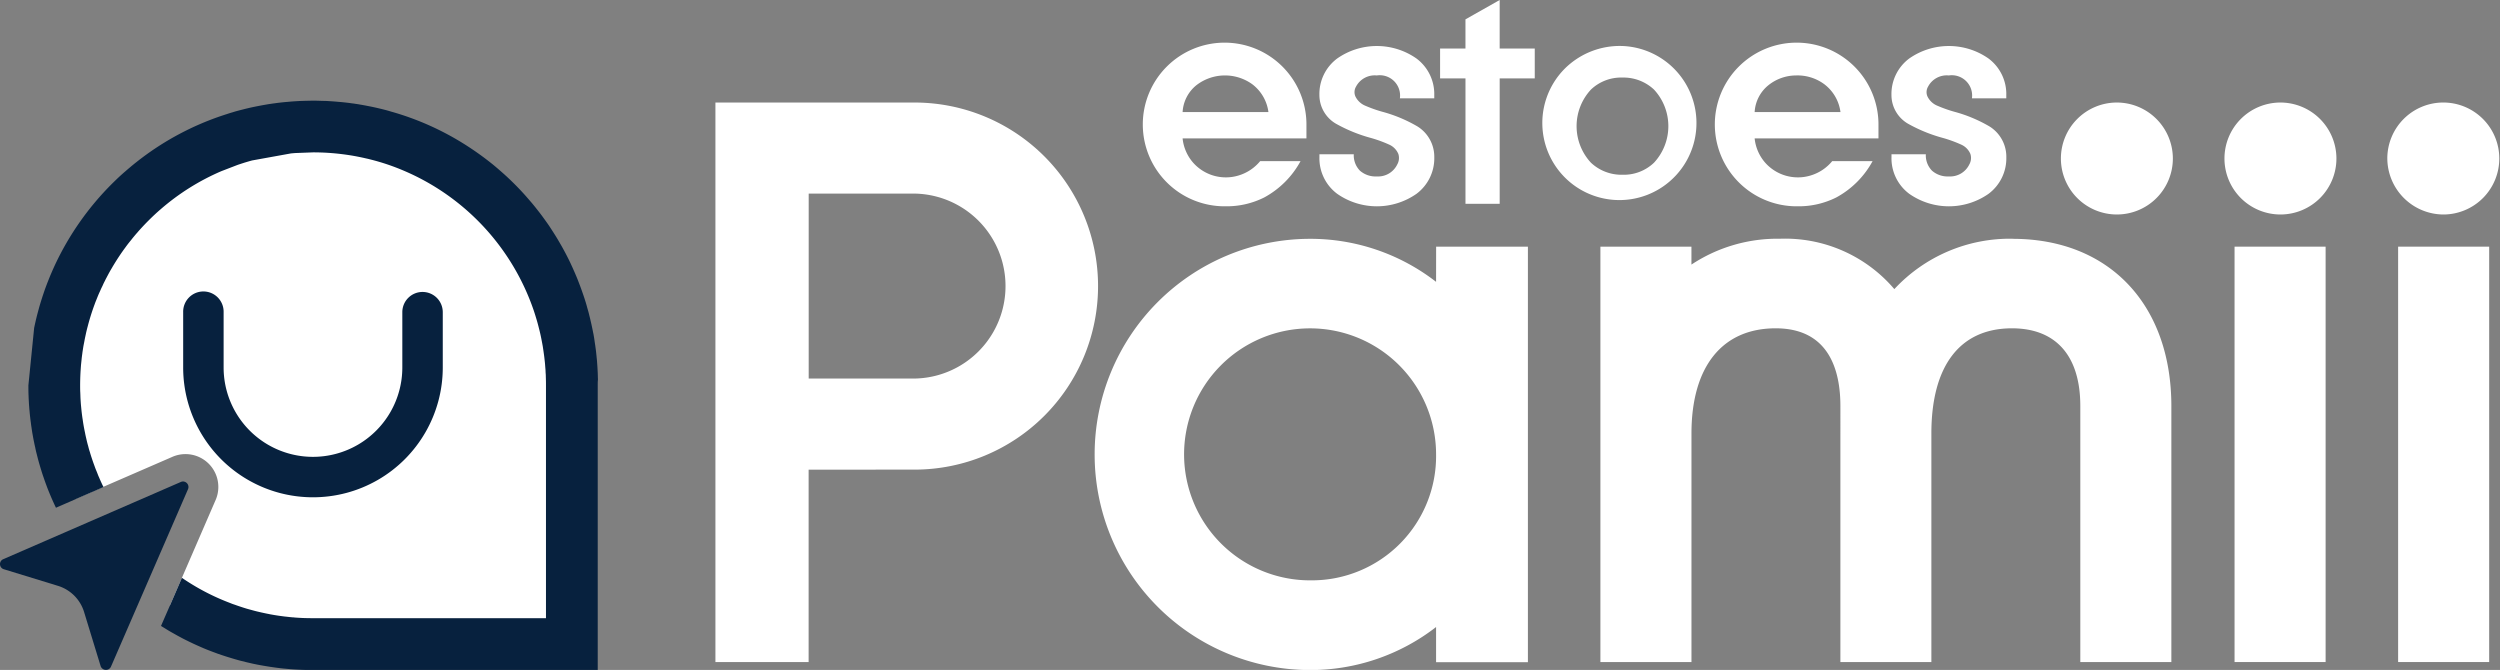
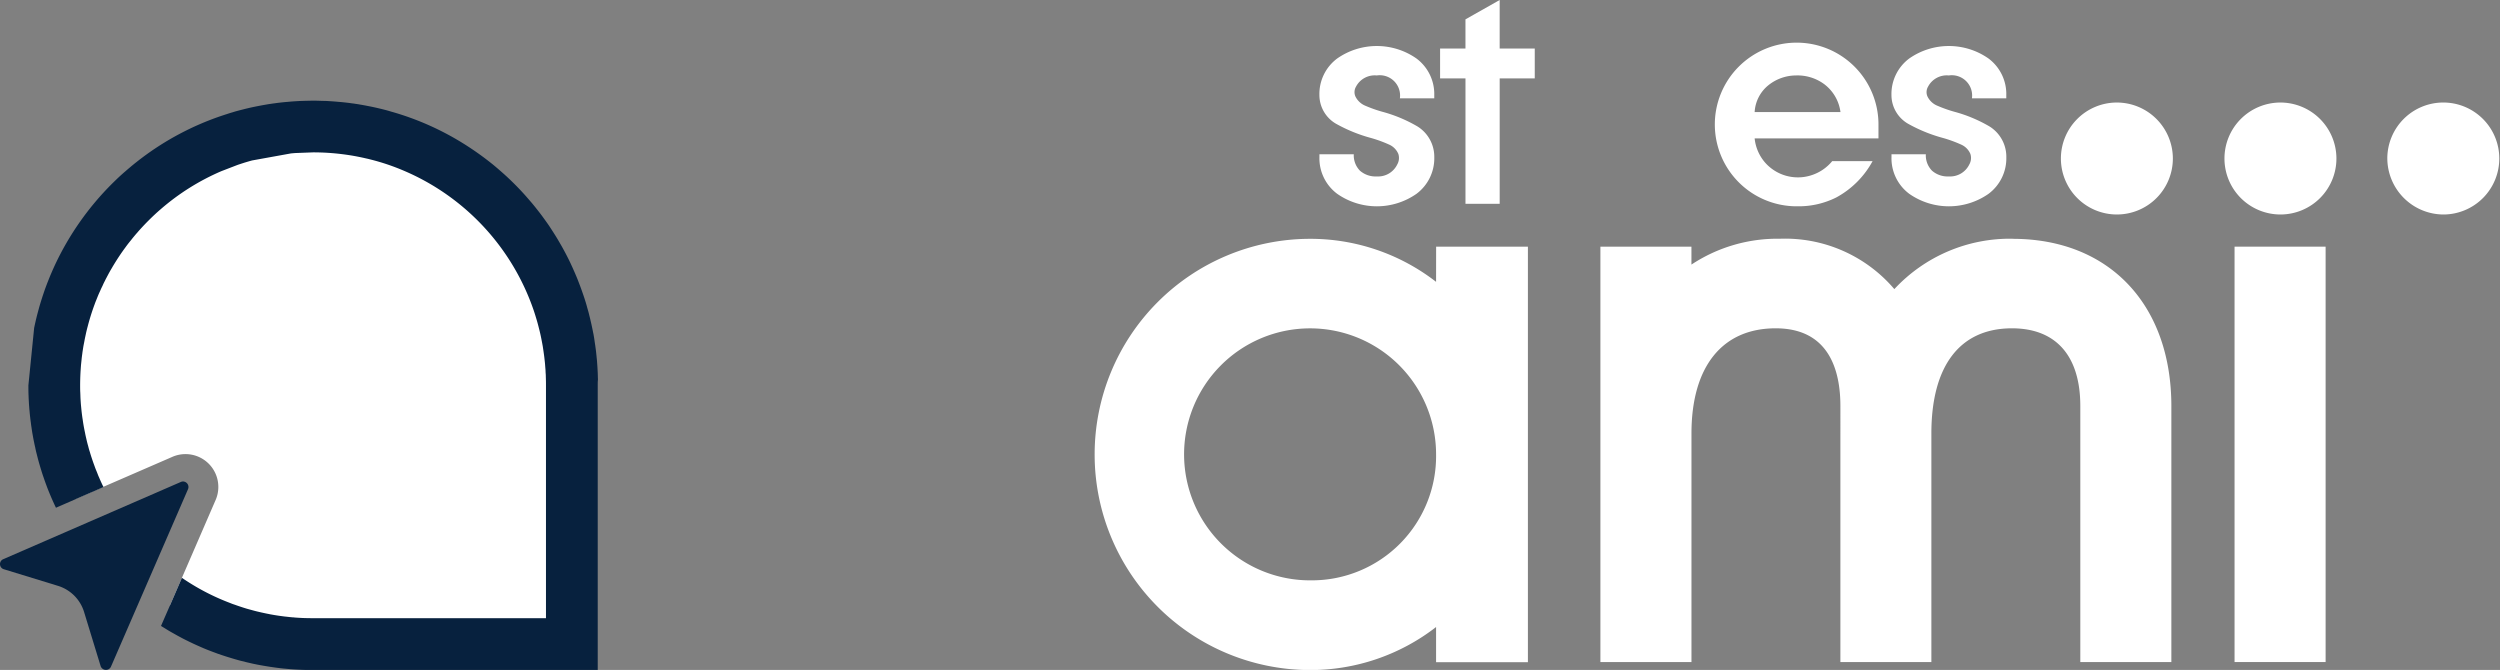
<svg xmlns="http://www.w3.org/2000/svg" id="Logo_estoespamii_headers" width="209.229" height="56.07" viewBox="0 0 209.229 56.07">
  <rect x="0" y="0" width="209.229" height="56.07" fill="#808080" stroke="none" />
  <g id="Grupo_23230" data-name="Grupo 23230" transform="translate(0 8.401)">
    <path id="Trazado_84960" data-name="Trazado 84960" d="M118.644,78.5V103.18l-25.15-.7a24.305,24.305,0,0,1-8.626-2.808l1.012-2.335,2.8-6.464a2.748,2.748,0,0,0-3.641-3.641L79.3,89.724l-2.346,1.02a29.278,29.278,0,0,1-2.029-12.008c0-2.82,3.526-19.507,21.861-19.507S118.644,78.5,118.644,78.5Z" transform="translate(-70.655 -57.38)" fill="#fff" />
    <path id="Trazado_84961" data-name="Trazado 84961" d="M119.749,80.306v23.836H95.917c-.172,0-.344,0-.516,0-.08,0-.156,0-.237-.007-.156,0-.313-.012-.469-.019-.18-.007-.356-.019-.535-.03-.244-.019-.493-.042-.738-.065-.328-.034-.657-.077-.981-.126-.069-.007-.138-.019-.207-.031-.152-.023-.309-.05-.462-.076-.222-.038-.44-.077-.653-.122-.2-.038-.382-.081-.569-.126-.107-.023-.214-.046-.318-.077s-.2-.05-.3-.072c-.137-.034-.275-.073-.408-.111s-.272-.077-.405-.119-.271-.08-.4-.122-.264-.084-.4-.13l-.393-.134c-.134-.05-.264-.1-.4-.149l-.389-.149c-.256-.1-.512-.21-.768-.325-.344-.149-.68-.309-1.016-.477-.081-.038-.164-.081-.248-.123l-.153-.08a.357.357,0,0,1-.061-.034c-.222-.115-.436-.234-.649-.356-.183-.1-.367-.206-.546-.317a.151.151,0,0,1-.031-.019c-.156-.1-.313-.191-.466-.287l.738-1.692,1.012-2.335a19.042,19.042,0,0,0,4.038,2.109c.126.053.252.1.375.138.217.08.436.152.661.226.13.042.264.084.394.122.1.026.209.061.309.084.237.068.474.13.715.183.08.019.156.038.237.054q.275.062.55.114c.1.023.2.042.305.058.122.023.245.042.367.061s.237.038.355.05c.156.023.309.042.463.057l.3.034c.054,0,.107.011.16.015.081,0,.16.011.237.019.16.011.321.023.485.03.183.011.367.015.554.019.153,0,.309.007.463.007h19.5v-19.5c0-.168,0-.336-.007-.5,0-.092-.007-.18-.007-.271,0-.111-.011-.214-.019-.325,0-.145-.015-.287-.027-.428-.007-.084-.011-.172-.019-.252-.011-.138-.027-.268-.042-.4-.019-.179-.042-.355-.068-.534s-.046-.329-.072-.493l-.011-.068c-.027-.149-.054-.3-.085-.451a.361.361,0,0,0-.011-.064c-.064-.34-.141-.68-.229-1.013-.061-.248-.126-.489-.2-.733s-.145-.481-.226-.718v0a19.587,19.587,0,0,0-10.8-11.671,18.588,18.588,0,0,0-2.8-.955c-.138-.034-.279-.073-.416-.1-.16-.038-.321-.073-.481-.107-.318-.064-.642-.126-.967-.175-.164-.023-.332-.05-.493-.069a19.51,19.51,0,0,0-2.51-.16l-1.5.057c-.122.012-.252.019-.375.035l-3.228.584c-.1.027-.2.054-.305.085-.156.046-.309.091-.463.141s-.309.1-.462.153l-1.349.52a19.429,19.429,0,0,0-5.054,3.167c-.363.309-.711.638-1.047.974-.24.24-.473.485-.7.737-.084.092-.164.183-.24.275-.061.065-.119.134-.18.206-.088.107-.176.21-.26.318s-.176.217-.264.328-.179.233-.267.355c-.348.467-.669.951-.974,1.452-.05.084-.107.172-.153.26-.145.237-.279.481-.409.73a.2.2,0,0,0-.026.05c-.058.107-.115.21-.164.321q-.1.183-.183.378a.057.057,0,0,0-.015.035c-.065.126-.126.252-.18.382-.034.072-.064.145-.1.217-.068.153-.13.305-.191.459s-.134.325-.191.489a18.71,18.71,0,0,0-.6,1.922.939.939,0,0,0-.027.1c-.042.164-.081.324-.115.489s-.077.348-.107.52-.069.348-.1.524c-.023.138-.042.279-.065.416-.011.077-.019.153-.03.23-.019.141-.038.279-.05.416s-.031.291-.046.436c-.007.077-.011.156-.019.237v.011c-.011.164-.023.324-.031.489s-.015.332-.019.5-.007.332-.007.5c0,.2,0,.39.011.581s.011.386.023.573.023.382.042.569.035.378.058.565.046.375.077.558c.05.375.118.745.195,1.108.034.18.073.356.115.531.046.214.1.421.16.63.038.153.08.306.13.455.05.176.107.355.164.527s.115.344.179.516.122.348.195.516.123.313.184.462a.4.4,0,0,0,.034.072c.065.157.134.318.206.47.058.13.119.256.18.379l-2.346,1.02-1.631.711c-.237-.489-.454-.994-.657-1.5-.073-.179-.137-.363-.206-.546-.061-.168-.122-.34-.179-.512-.008-.023-.019-.05-.027-.073-.058-.172-.115-.344-.168-.524-.046-.145-.088-.294-.134-.443-.057-.195-.111-.393-.164-.6-.042-.16-.081-.321-.123-.485-.026-.118-.057-.237-.076-.355-.038-.153-.069-.305-.1-.459-.046-.214-.084-.428-.122-.642-.034-.183-.061-.371-.087-.554-.019-.119-.038-.237-.05-.355s-.031-.218-.042-.329c-.011-.065-.015-.126-.023-.191-.023-.187-.042-.375-.054-.562-.007-.038-.011-.077-.015-.115-.007-.107-.015-.21-.023-.317-.011-.149-.019-.3-.027-.458-.011-.179-.015-.359-.023-.535-.007-.233-.007-.459-.007-.691l.481-4.8c.081-.389.168-.771.267-1.153l.153-.569c.142-.493.3-.982.466-1.463.088-.24.176-.481.271-.718.184-.473.386-.94.6-1.4a23.953,23.953,0,0,1,4.741-6.747c.134-.134.272-.267.409-.4.252-.24.512-.477.776-.7.05-.046.1-.088.149-.13.107-.092.213-.18.317-.268.122-.1.244-.2.371-.3.153-.122.305-.241.463-.359a23.679,23.679,0,0,1,6.686-3.542v0c.149-.05.3-.1.455-.149s.3-.1.454-.142c.309-.1.619-.176.932-.256s.626-.153.944-.218.634-.126.955-.179c.13-.023.256-.046.386-.061.107-.019.218-.034.329-.046.248-.038.5-.064.744-.091.119-.011.241-.023.363-.031.241-.026.481-.042.726-.057.122-.007.248-.015.371-.019a.178.178,0,0,1,.046,0c.16-.008.317-.011.477-.015s.332-.008.5-.008.336,0,.5.008.317.007.477.015a.173.173,0,0,1,.046,0c.123,0,.248.011.371.019.241.015.485.031.726.057.122.008.244.019.363.031.248.027.5.054.745.091.111.012.222.027.329.046.13.015.256.038.386.061.32.054.634.115.951.179.294.061.588.13.879.2.13.034.259.065.385.1s.256.073.382.111a23.455,23.455,0,0,1,6.182,2.762,24.664,24.664,0,0,1,2.4,1.727c.378.317.749.638,1.108.971.539.5,1.055,1.027,1.547,1.578.156.179.314.359.47.542a.183.183,0,0,1,.027.031c.156.183.309.374.459.565s.3.382.443.577.29.4.432.6.275.405.409.616c.126.191.244.382.367.581.011.019.019.034.027.046.126.21.252.428.375.642.107.187.21.378.314.573.187.355.367.71.534,1.081.05.111.107.226.153.34.115.256.226.516.332.775.034.088.069.176.1.26.142.363.275.73.4,1.1.054.153.1.3.149.454s.1.318.141.478.092.317.134.477c.027.092.046.18.068.271.038.149.077.294.107.447.054.214.1.432.146.653.034.16.064.325.1.493.038.21.073.424.1.638.026.168.053.332.073.5.023.156.042.317.057.477.011.1.023.2.031.295,0,.023,0,.042.007.068.015.153.03.3.038.45.015.2.03.405.038.612.011.16.015.325.019.489,0,.087.008.179.008.271C119.749,80,119.749,80.15,119.749,80.306Z" transform="translate(-69.724 -56.474)" fill="#07213e" />
-     <path id="Trazado_84962" data-name="Trazado 84962" d="M111.437,80.357a1.693,1.693,0,0,1,1.692,1.693v4.629a10.863,10.863,0,1,1-21.726,0V82.05a1.693,1.693,0,1,1,3.385,0v4.629a7.478,7.478,0,1,0,14.956,0V82.05A1.692,1.692,0,0,1,111.437,80.357Z" transform="translate(-76.073 -64.324)" fill="#07213e" />
    <g id="Grupo_23226" data-name="Grupo 23226" transform="translate(0 31.895)">
      <path id="Trazado_84963" data-name="Trazado 84963" d="M68.568,110.933a.447.447,0,0,0,.332.4l4.521,1.387a3.3,3.3,0,0,1,2.181,2.181l1.387,4.535a.471.471,0,0,0,.419.318h.014a.461.461,0,0,0,.434-.275L84.3,104.635a.462.462,0,0,0-.419-.65.449.449,0,0,0-.188.044l-14.849,6.457A.446.446,0,0,0,68.568,110.933Z" transform="translate(-68.567 -103.985)" fill="#07213e" />
    </g>
  </g>
  <g id="Grupo_43718" data-name="Grupo 43718" transform="translate(-529.213 -181.546)">
    <g id="Grupo_43715" data-name="Grupo 43715" transform="translate(625.064 181.546)">
-       <path id="Trazado_105609" data-name="Trazado 105609" d="M603.129,192.179a3.636,3.636,0,0,0,.892,2.041,3.656,3.656,0,0,0,3.767,1.068,3.722,3.722,0,0,0,1.831-1.208H613a7.547,7.547,0,0,1-3.041,3.04,6.985,6.985,0,0,1-3.215.739,6.848,6.848,0,1,1,6.749-6.749v1.069Zm7.183-2.207a3.49,3.49,0,0,0-1.362-2.335,3.91,3.91,0,0,0-4.659.082,3.109,3.109,0,0,0-1.162,2.254Z" transform="translate(-600.006 -180.594)" fill="#fff" />
      <path id="Trazado_105610" data-name="Trazado 105610" d="M617.42,194.344a1.1,1.1,0,0,0,.095-.881,1.481,1.481,0,0,0-.774-.786,10.8,10.8,0,0,0-1.468-.54,12.816,12.816,0,0,1-2.981-1.208,2.775,2.775,0,0,1-1.385-2.406,3.7,3.7,0,0,1,1.49-3.052,5.788,5.788,0,0,1,6.632,0,3.707,3.707,0,0,1,1.491,3.052v.282h-2.877a1.7,1.7,0,0,0-1.936-1.914,1.764,1.764,0,0,0-1.738.94.9.9,0,0,0-.047.821,1.6,1.6,0,0,0,.833.775,11.193,11.193,0,0,0,1.385.493,12.031,12.031,0,0,1,2.982,1.243,2.991,2.991,0,0,1,1.4,2.583,3.707,3.707,0,0,1-1.491,3.052,5.788,5.788,0,0,1-6.632,0,3.7,3.7,0,0,1-1.49-3.052v-.258h2.875a1.835,1.835,0,0,0,.516,1.373,1.984,1.984,0,0,0,1.409.481A1.78,1.78,0,0,0,617.42,194.344Z" transform="translate(-596.335 -180.576)" fill="#fff" />
      <path id="Trazado_105611" data-name="Trazado 105611" d="M618.462,188.107v-2.5h2.124v-2.441l2.863-1.62v4.061h2.936v2.5H623.45V198.6h-2.863V188.107Z" transform="translate(-593.79 -181.546)" fill="#fff" />
-       <path id="Trazado_105612" data-name="Trazado 105612" d="M631.569,184.426a6.45,6.45,0,1,1-4.823,1.889A6.532,6.532,0,0,1,631.569,184.426Zm-2.642,9.764a3.726,3.726,0,0,0,2.642,1.011,3.657,3.657,0,0,0,2.642-1.011,4.5,4.5,0,0,0,0-6.114,3.73,3.73,0,0,0-2.642-1.009,3.662,3.662,0,0,0-2.642,1.009,4.5,4.5,0,0,0,0,6.114Z" transform="translate(-591.633 -180.576)" fill="#fff" />
      <path id="Trazado_105613" data-name="Trazado 105613" d="M638.942,192.179a3.644,3.644,0,0,0,.892,2.041,3.657,3.657,0,0,0,3.768,1.068,3.722,3.722,0,0,0,1.831-1.208h3.379a7.536,7.536,0,0,1-3.04,3.04,7,7,0,0,1-3.216.739,6.848,6.848,0,1,1,6.749-6.749v1.069Zm7.183-2.207a3.488,3.488,0,0,0-1.361-2.335,3.763,3.763,0,0,0-2.359-.729,3.719,3.719,0,0,0-2.3.81,3.105,3.105,0,0,0-1.163,2.254Z" transform="translate(-587.944 -180.594)" fill="#fff" />
      <path id="Trazado_105614" data-name="Trazado 105614" d="M653.234,194.344a1.1,1.1,0,0,0,.094-.881,1.477,1.477,0,0,0-.774-.786,10.8,10.8,0,0,0-1.468-.54,12.867,12.867,0,0,1-2.981-1.208,2.776,2.776,0,0,1-1.384-2.406,3.705,3.705,0,0,1,1.489-3.052,5.788,5.788,0,0,1,6.632,0,3.707,3.707,0,0,1,1.49,3.052v.282h-2.875a1.7,1.7,0,0,0-1.936-1.914,1.763,1.763,0,0,0-1.738.94.9.9,0,0,0-.047.821,1.588,1.588,0,0,0,.833.775,11.126,11.126,0,0,0,1.385.493,12.016,12.016,0,0,1,2.981,1.243,2.987,2.987,0,0,1,1.4,2.583,3.707,3.707,0,0,1-1.49,3.052,5.788,5.788,0,0,1-6.632,0,3.705,3.705,0,0,1-1.489-3.052v-.258h2.874a1.83,1.83,0,0,0,.517,1.373,1.982,1.982,0,0,0,1.409.481A1.783,1.783,0,0,0,653.234,194.344Z" transform="translate(-584.273 -180.576)" fill="#fff" />
    </g>
    <g id="Grupo_43717" data-name="Grupo 43717" transform="translate(589.088 190.127)">
-       <path id="Trazado_105618" data-name="Trazado 105618" d="M589.752,211.066H580.9v-15.48h8.856a7.741,7.741,0,0,1,0,15.48m0,7.621a15.361,15.361,0,1,0,0-30.722H573.094v46.826h7.8v-16.1Z" transform="translate(-573.094 -187.965)" fill="#fff" />
      <path id="Trazado_105619" data-name="Trazado 105619" d="M614.992,225.082a10.545,10.545,0,1,1,10.423-10.543,10.4,10.4,0,0,1-10.423,10.543M625.415,200.1a17.157,17.157,0,0,0-10.665-3.6,18.045,18.045,0,0,0,0,36.089,17.165,17.165,0,0,0,10.665-3.6v2.941H633.1V197.155h-7.681Z" transform="translate(-565.102 -185.093)" fill="#fff" />
      <path id="Trazado_105620" data-name="Trazado 105620" d="M663.01,196.492a13.209,13.209,0,0,0-9.91,4.216,12.009,12.009,0,0,0-9.574-4.216,13.05,13.05,0,0,0-7.407,2.163v-1.5H628.5V231.92h7.622V212.789c0-5.589,2.568-8.8,7.046-8.8s5.417,3.537,5.417,6.5V231.92H656.2V212.789c0-5.672,2.394-8.8,6.744-8.8,3.69,0,5.72,2.31,5.72,6.5V231.92h7.621V210.5c0-8.506-5.212-14-13.28-14" transform="translate(-554.435 -185.093)" fill="#fff" />
      <rect id="Rectángulo_11448" data-name="Rectángulo 11448" width="7.621" height="34.764" transform="translate(127.138 12.062)" fill="#fff" />
      <path id="Trazado_105621" data-name="Trazado 105621" d="M672.241,187.965a4.685,4.685,0,1,0,4.714,4.656,4.692,4.692,0,0,0-4.714-4.656" transform="translate(-541.291 -187.965)" fill="#fff" />
      <path id="Trazado_105622" data-name="Trazado 105622" d="M682.481,197.336a4.686,4.686,0,1,0-4.716-4.715,4.72,4.72,0,0,0,4.716,4.715" transform="translate(-537.842 -187.965)" fill="#fff" />
      <path id="Trazado_105623" data-name="Trazado 105623" d="M662,187.965a4.685,4.685,0,1,0,4.715,4.656A4.692,4.692,0,0,0,662,187.965" transform="translate(-544.74 -187.965)" fill="#fff" />
-       <rect id="Rectángulo_11449" data-name="Rectángulo 11449" width="7.621" height="34.764" transform="translate(140.828 12.062)" fill="#fff" />
    </g>
  </g>
</svg>